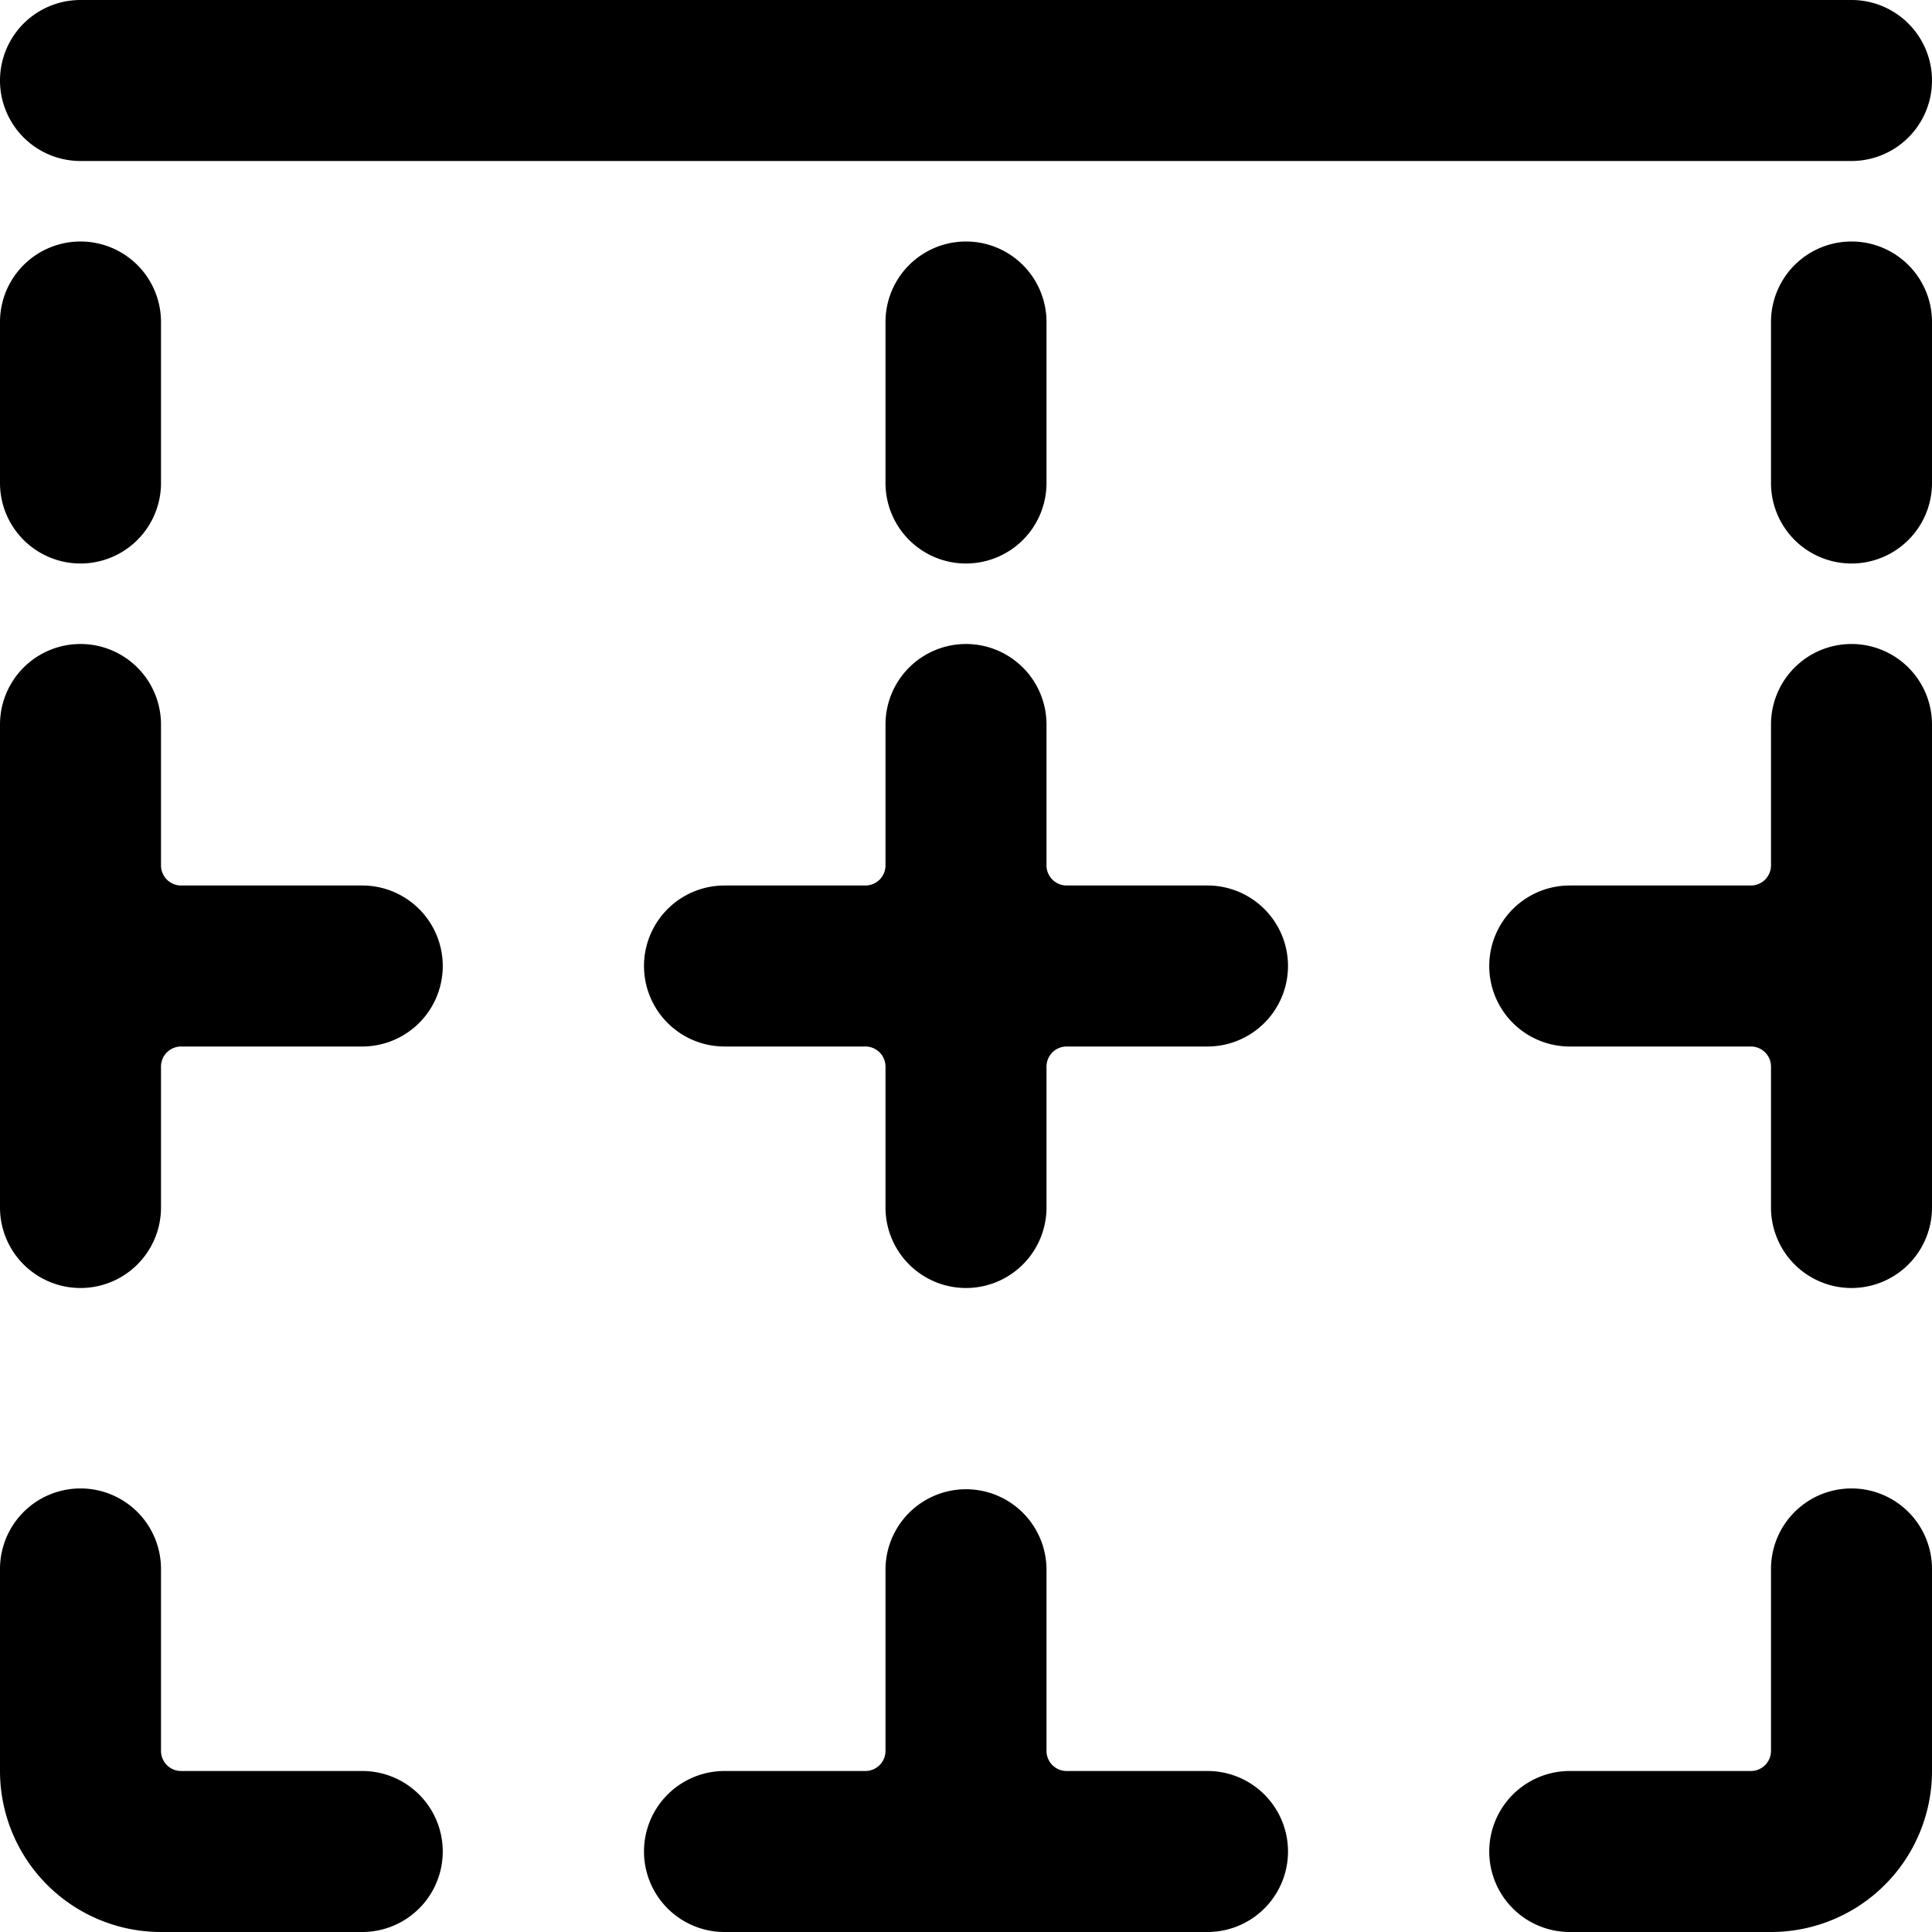
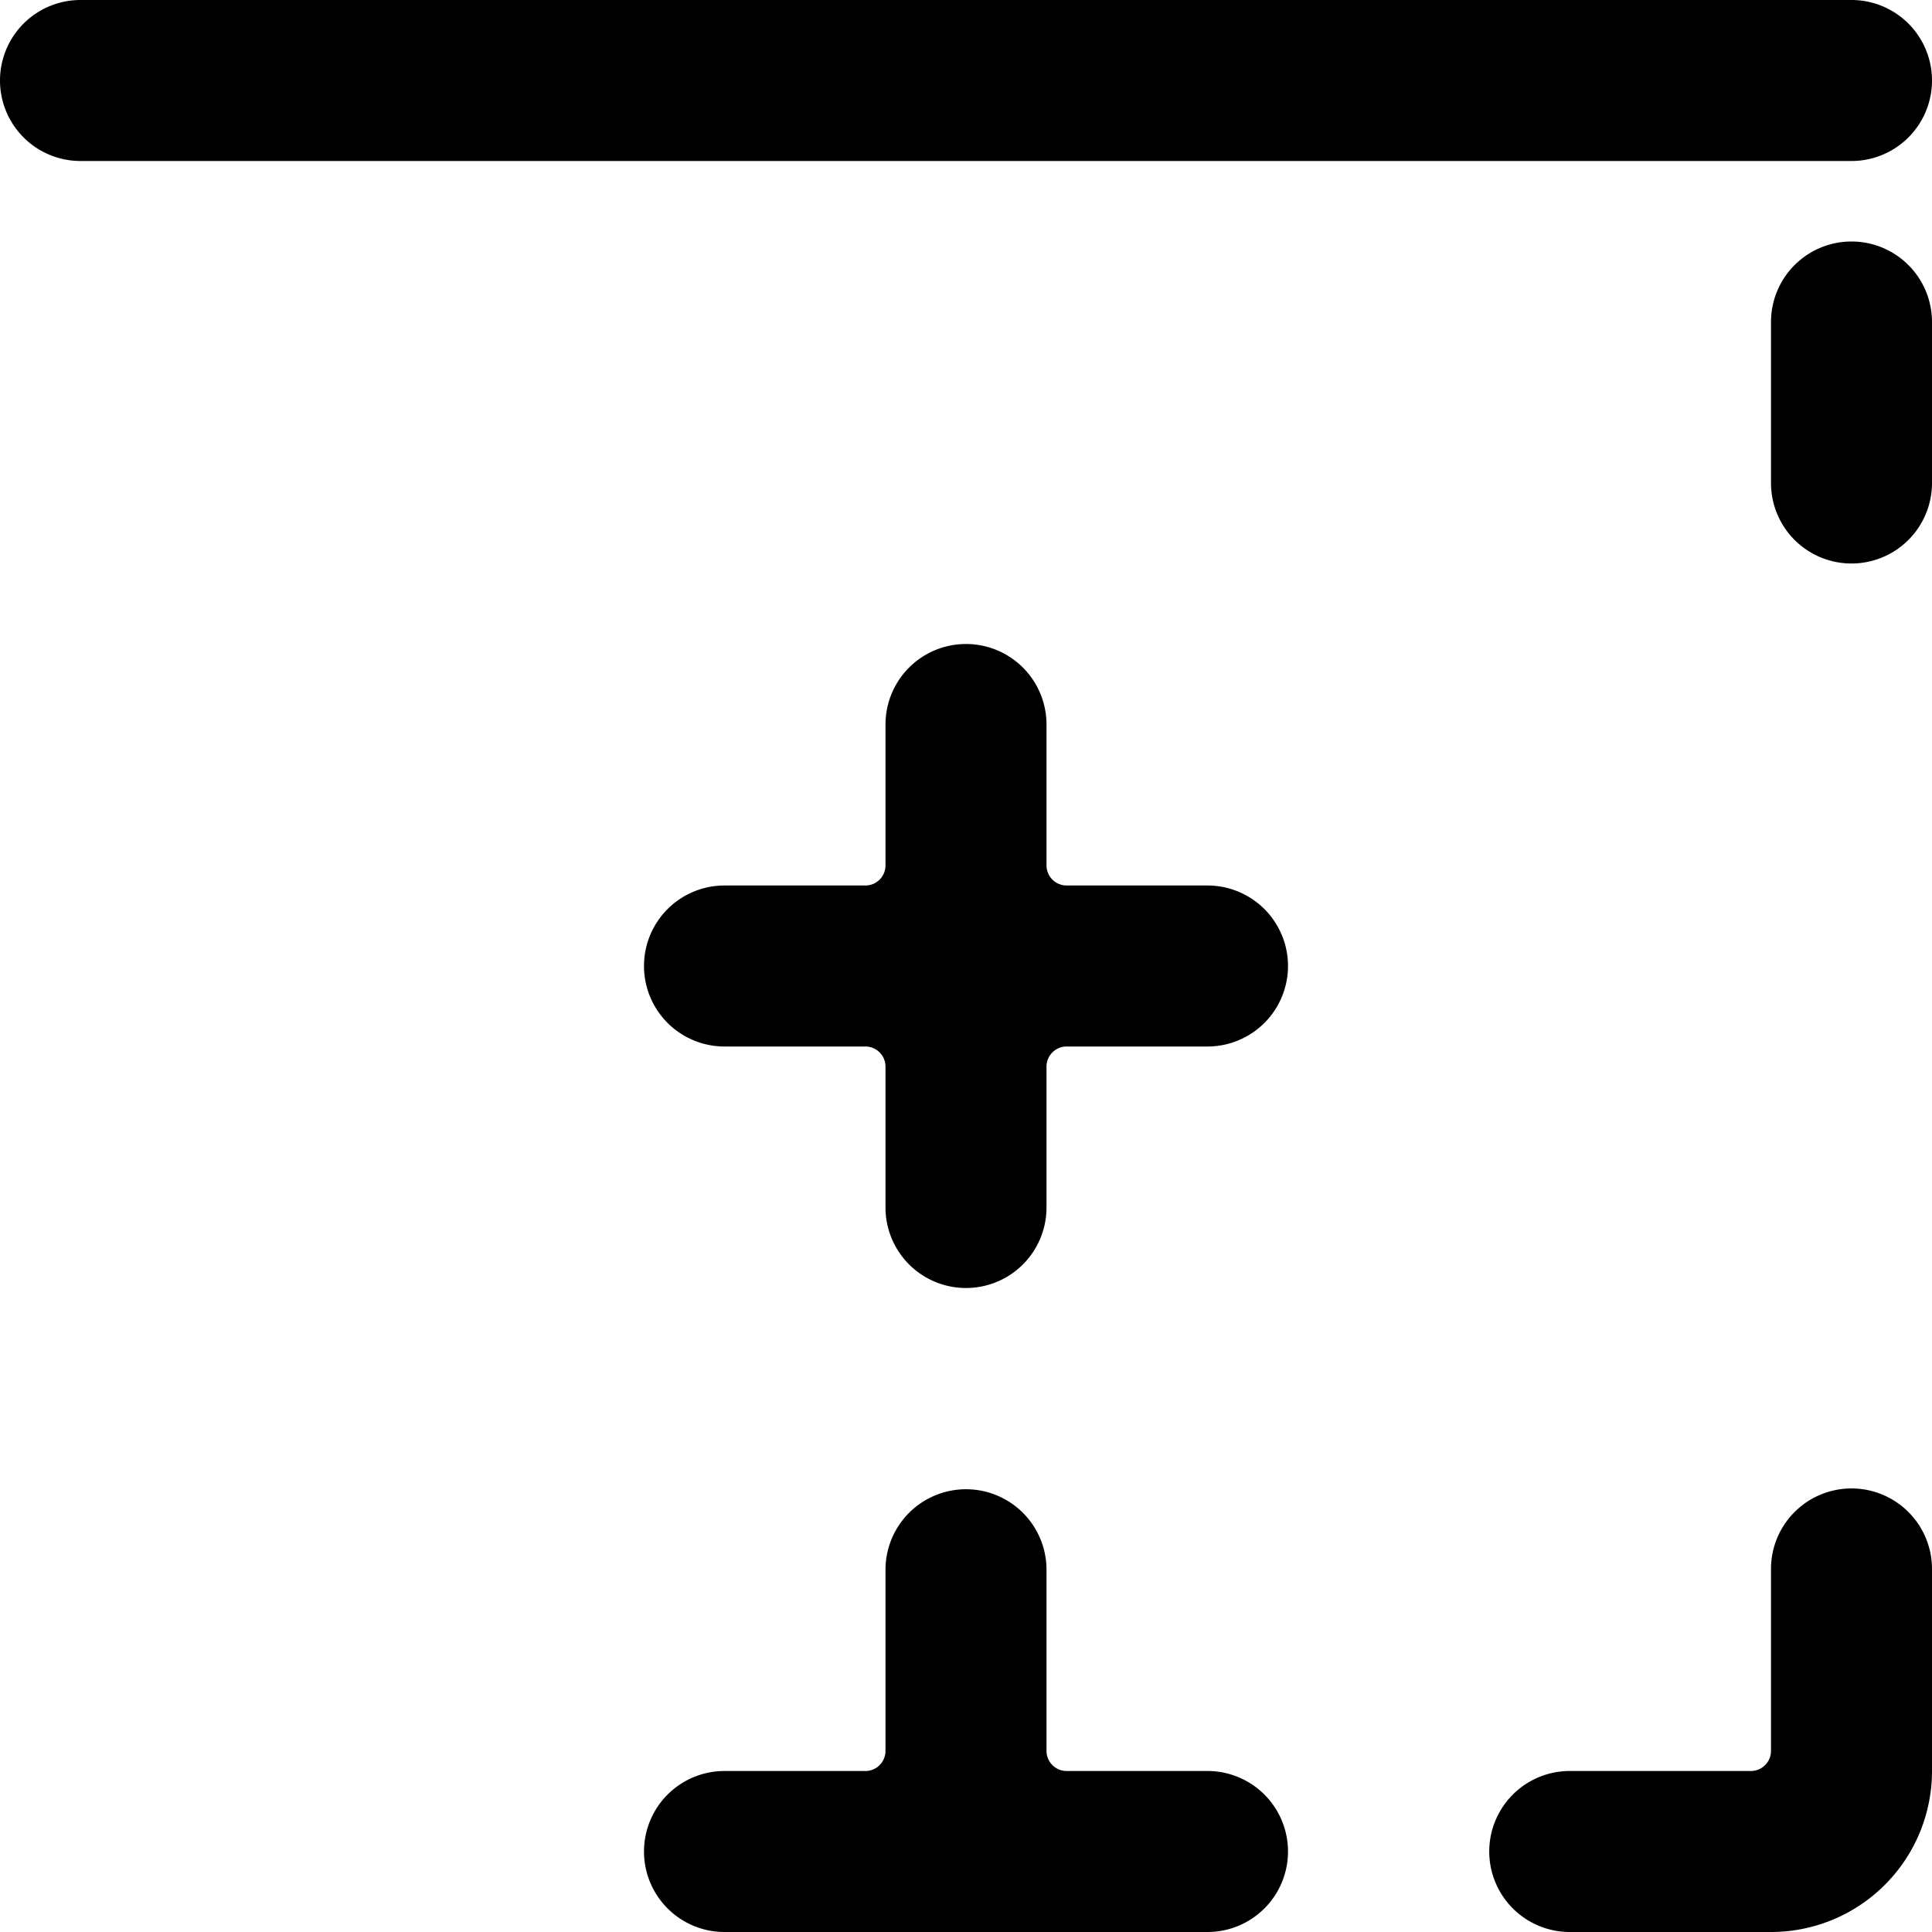
<svg xmlns="http://www.w3.org/2000/svg" viewBox="0 0 24 24">
  <g>
    <path d="M23 18.49a1 1 0 0 0 -1 1v2.26a0.25 0.25 0 0 1 -0.25 0.25H19.5a1 1 0 0 0 0 2H22a2 2 0 0 0 2 -2v-2.51a1 1 0 0 0 -1 -1Z" fill="#000000" stroke-width="1" />
-     <path d="M4.5 22H2.25a0.25 0.25 0 0 1 -0.25 -0.25v-2.26a1 1 0 0 0 -2 0V22a2 2 0 0 0 2 2h2.5a1 1 0 0 0 0 -2Z" fill="#000000" stroke-width="1" />
-     <path d="M23 8a1 1 0 0 0 -1 1v1.75a0.25 0.25 0 0 1 -0.25 0.25H19.5a1 1 0 0 0 0 2h2.25a0.25 0.25 0 0 1 0.25 0.25V15a1 1 0 0 0 2 0V9a1 1 0 0 0 -1 -1Z" fill="#000000" stroke-width="1" />
    <path d="M15 11h-1.75a0.25 0.25 0 0 1 -0.25 -0.25V9a1 1 0 0 0 -2 0v1.75a0.25 0.25 0 0 1 -0.25 0.25H9a1 1 0 0 0 0 2h1.75a0.25 0.25 0 0 1 0.25 0.25V15a1 1 0 0 0 2 0v-1.75a0.25 0.25 0 0 1 0.25 -0.25H15a1 1 0 0 0 0 -2Z" fill="#000000" stroke-width="1" />
    <path d="M15 22h-1.75a0.25 0.25 0 0 1 -0.25 -0.25V19.5a1 1 0 0 0 -2 0v2.25a0.25 0.25 0 0 1 -0.25 0.25H9a1 1 0 0 0 0 2h6a1 1 0 0 0 0 -2Z" fill="#000000" stroke-width="1" />
-     <path d="M4.5 11H2.25a0.25 0.25 0 0 1 -0.25 -0.25V9a1 1 0 0 0 -2 0v6a1 1 0 0 0 2 0v-1.75a0.25 0.25 0 0 1 0.25 -0.25H4.5a1 1 0 0 0 0 -2Z" fill="#000000" stroke-width="1" />
    <path d="M23 0H1a1 1 0 0 0 0 2h22a1 1 0 0 0 0 -2Z" fill="#000000" stroke-width="1" />
-     <path d="M1 7a1 1 0 0 0 1 -1V4a1 1 0 0 0 -2 0v2a1 1 0 0 0 1 1Z" fill="#000000" stroke-width="1" />
-     <path d="M12 7a1 1 0 0 0 1 -1V4a1 1 0 0 0 -2 0v2a1 1 0 0 0 1 1Z" fill="#000000" stroke-width="1" />
    <path d="M23 3a1 1 0 0 0 -1 1v2a1 1 0 0 0 2 0V4a1 1 0 0 0 -1 -1Z" fill="#000000" stroke-width="1" />
  </g>
</svg>